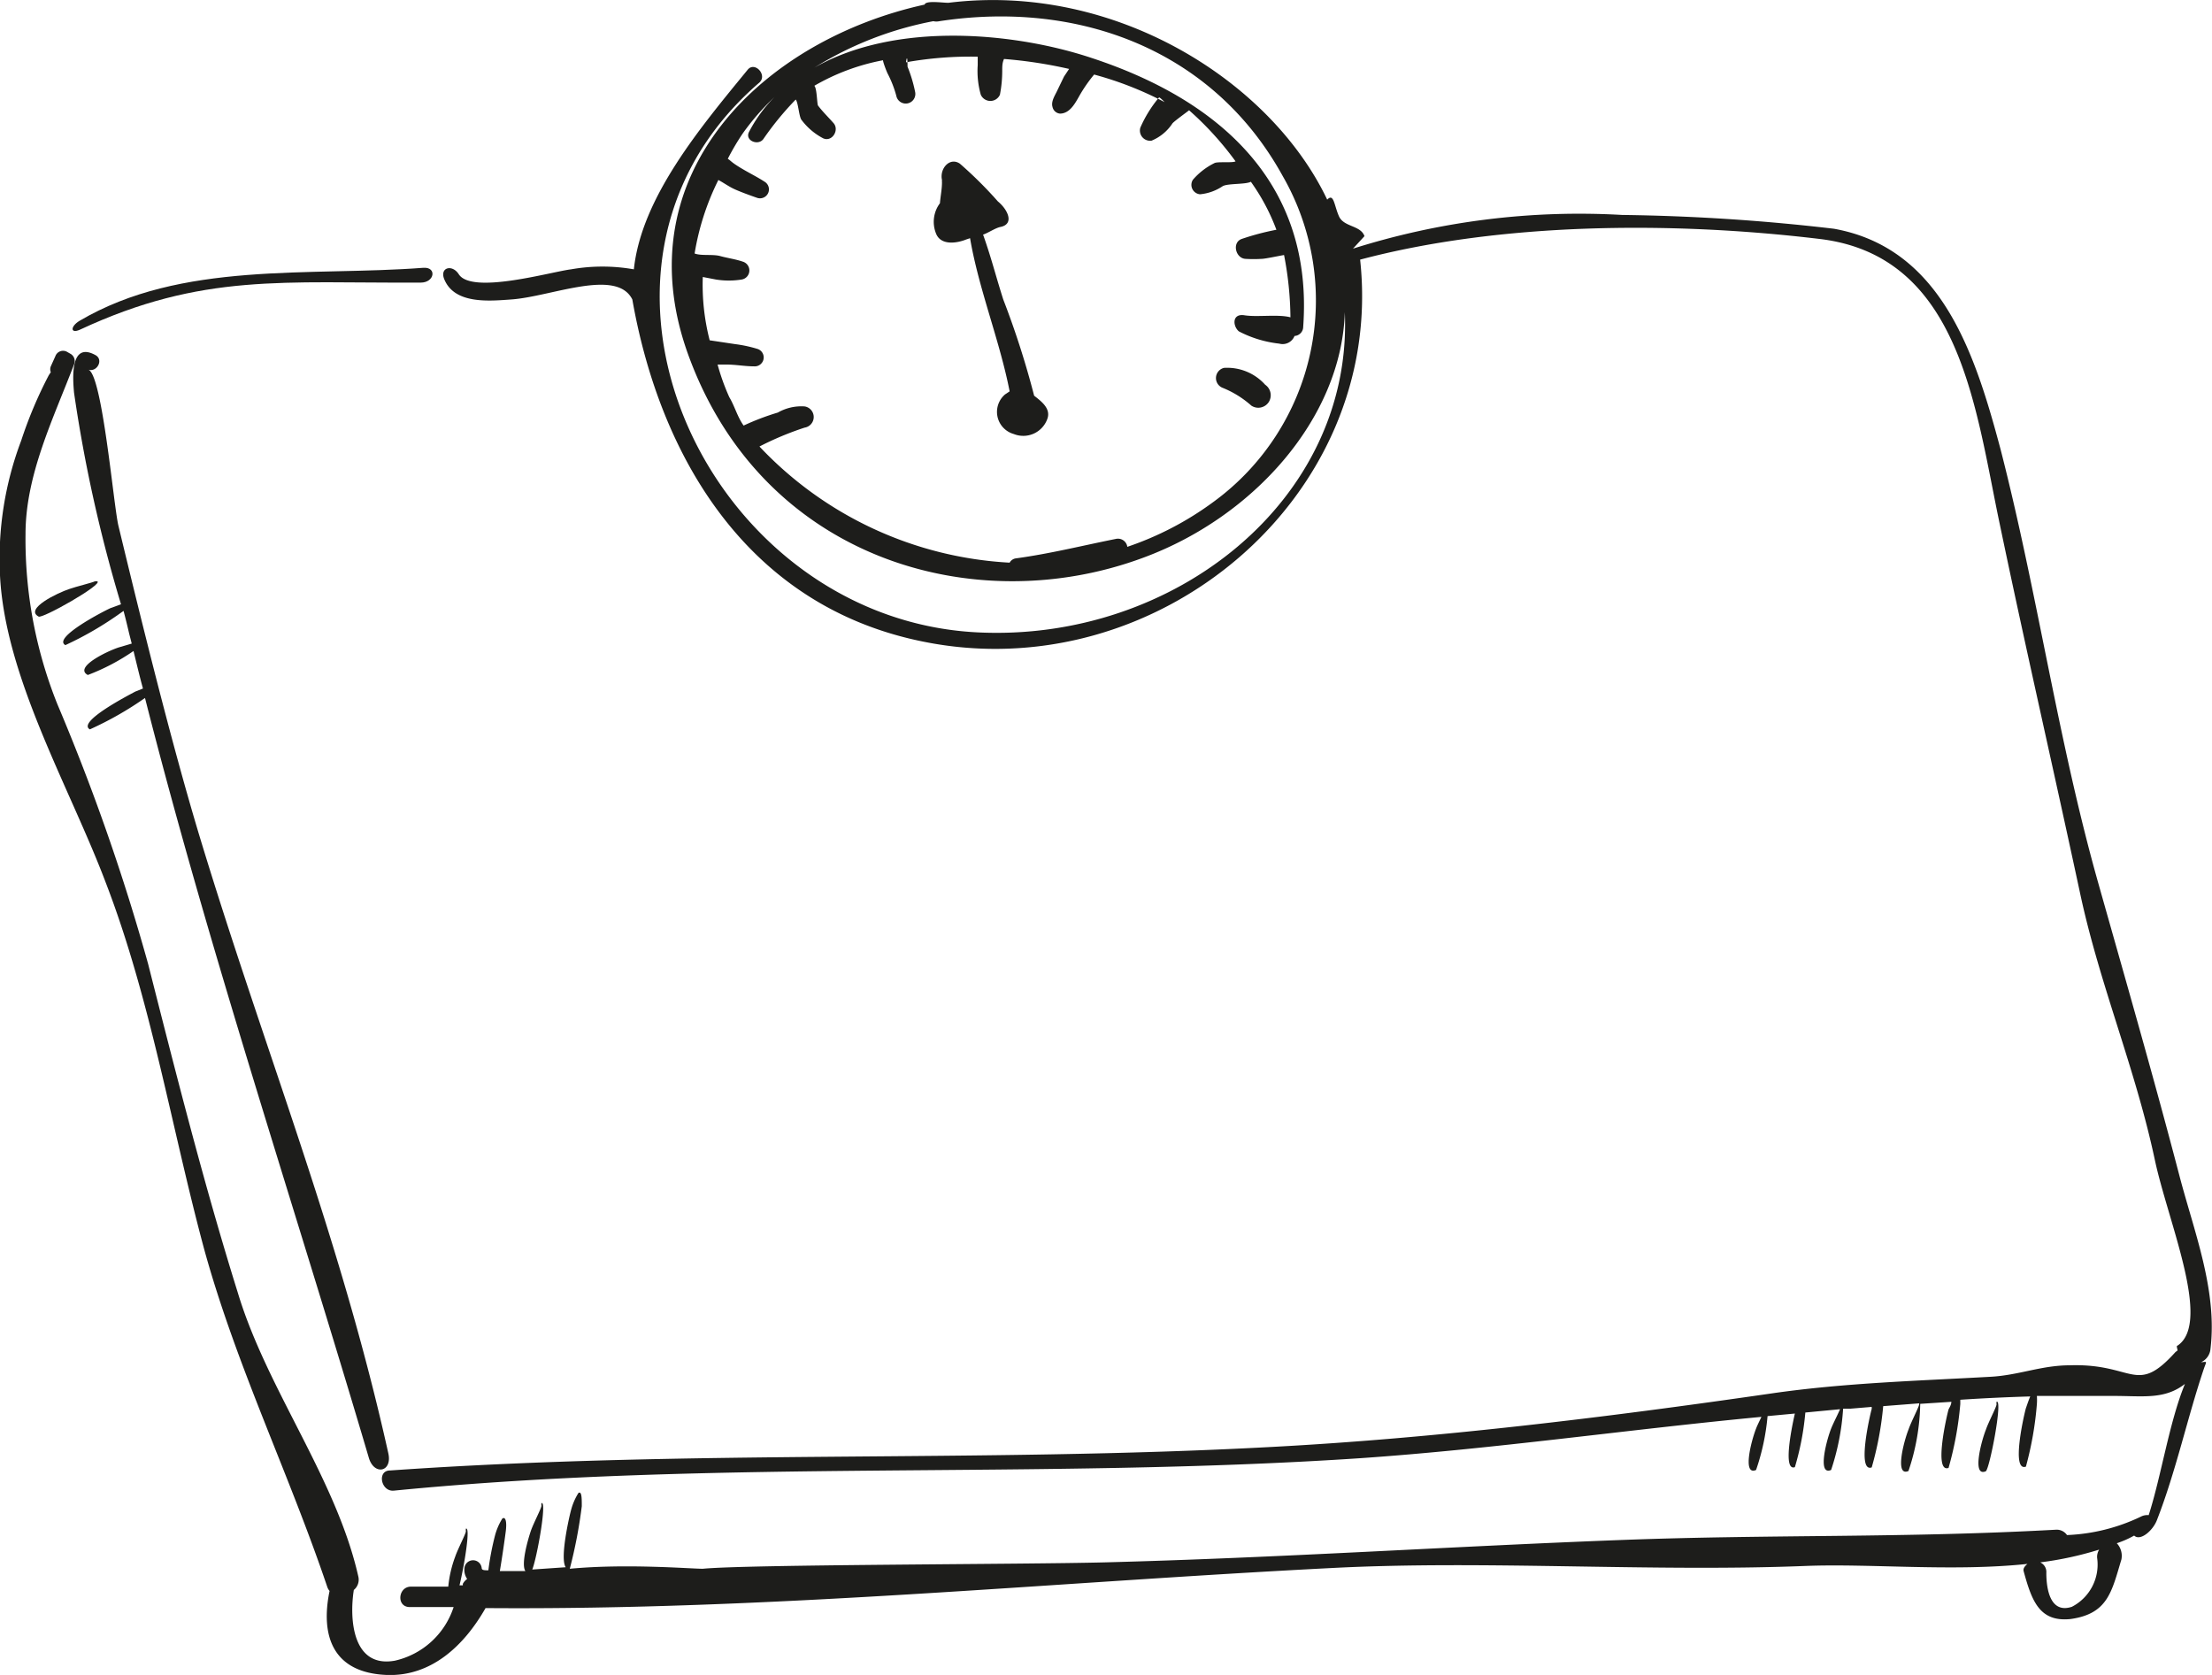
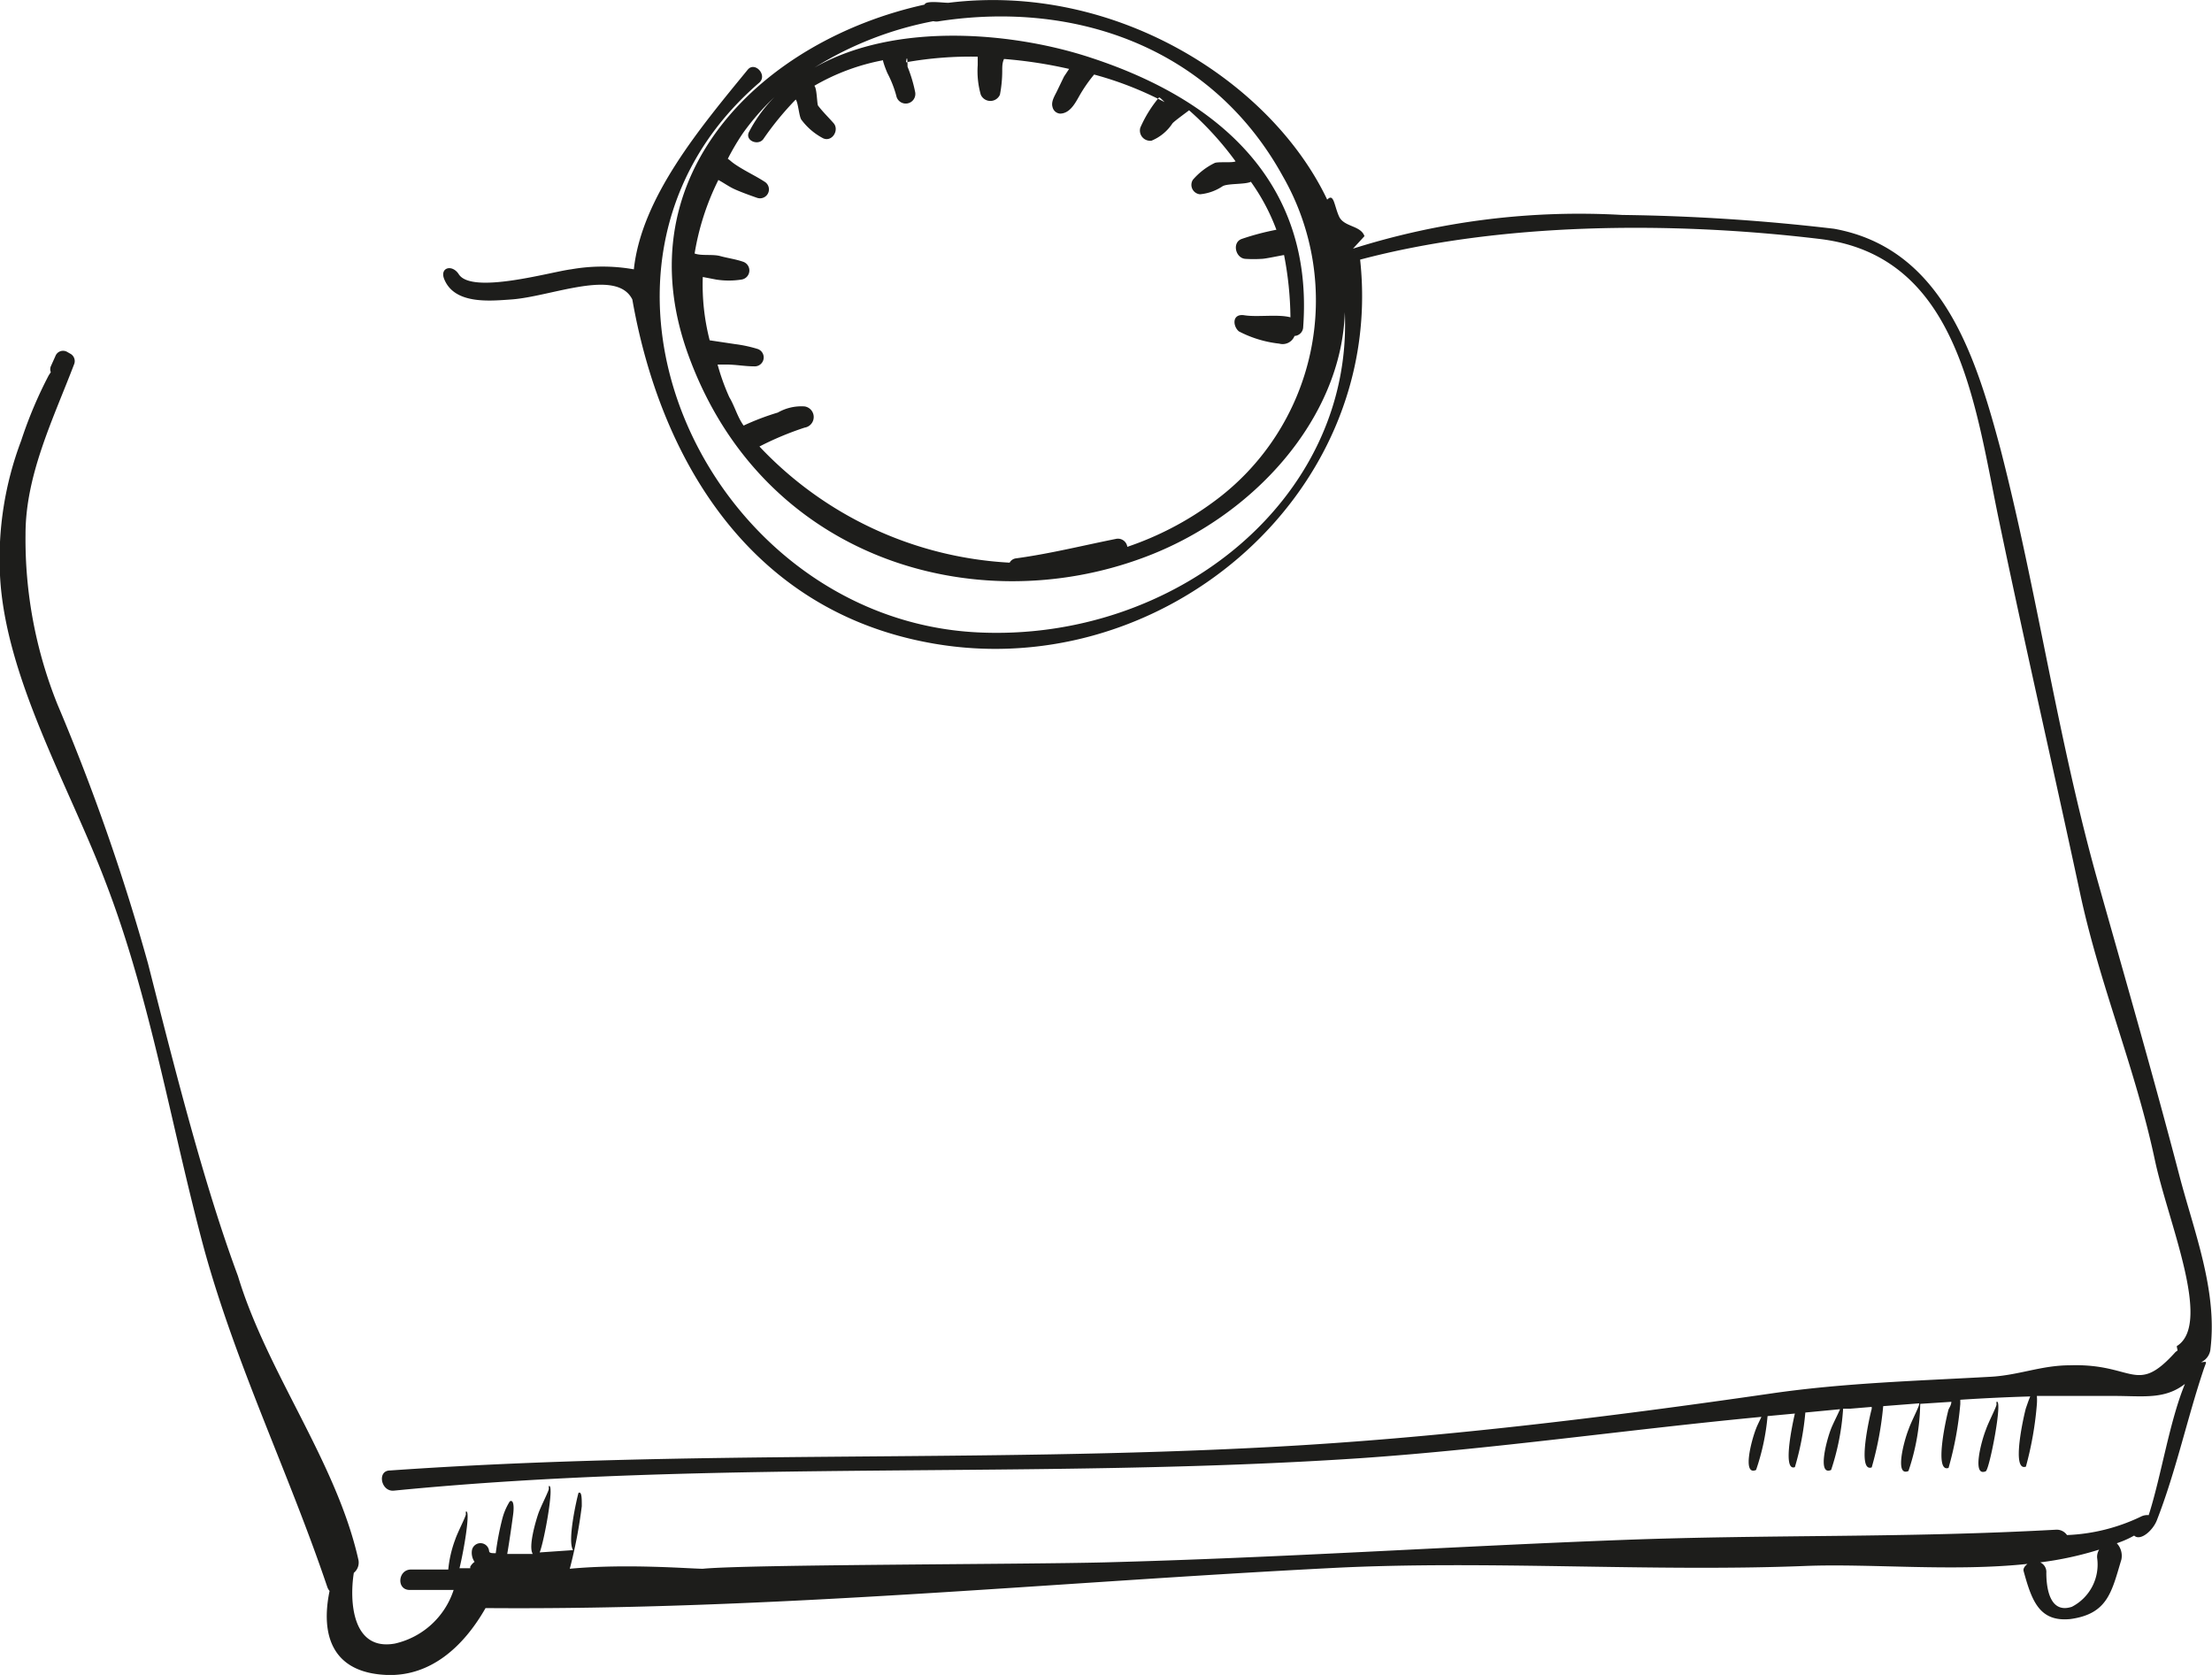
<svg xmlns="http://www.w3.org/2000/svg" viewBox="0 0 86.65 65.61">
  <defs>
    <style>.cls-1{fill:#1d1d1b;fill-rule:evenodd;}</style>
  </defs>
  <title>Element 8</title>
  <g id="Ebene_2" data-name="Ebene 2">
    <g id="Waage">
-       <path class="cls-1" d="M3.14,12.91c4.79-2.23,8-1.81,13.34-1.84.55,0,.64-.62.1-.58-4.45.34-9.47-.28-13.47,2.08C2.75,12.79,2.75,13.09,3.14,12.91Z" />
-       <path class="cls-1" d="M85.36,46c-1-3.82-2.09-7.6-3.16-11.39-1.59-5.62-2.38-11.36-3.83-17-1-3.75-2.31-7.89-6.53-8.65a79,79,0,0,0-8.29-.54A29.4,29.4,0,0,0,53,9.74s.46-.5.45-.49c-.15-.43-.81-.35-1-.78s-.2-.92-.46-.65C49.78,3.17,43.65-.7,37.15.11c-.23,0-.89-.1-.93.07-6.29,1.38-11.8,6.61-9.28,13.66,2.89,8.07,11.24,10.47,17.86,8,4.3-1.59,7.75-5.45,7.88-9.61C53,19.57,46,25.16,38.28,24.77c-10.56-.53-17-14.23-8.54-21.53.34-.29-.17-.85-.45-.51-1.85,2.26-4.16,5-4.46,7.82a7.07,7.07,0,0,0-2.46,0c-.76.09-3.89,1-4.4.19-.26-.4-.75-.26-.57.19.4,1,1.78.86,2.63.8,1.56-.11,4.12-1.24,4.74,0,1.07,6.09,4.45,12,11.38,13.4C45.31,27,54.29,19.48,53.28,10.17c5.42-1.44,12.09-1.52,18-.81,5.53.66,6.1,6.66,7.06,11.19,1,4.79,2.05,9.35,3.13,14.38.77,3.63,2.17,6.88,2.94,10.5.52,2.44,2.24,6.37.89,7.28-.06,0,0,.13,0,.19l-.08.06c-1.55,1.72-1.62.44-4.13.52-1.13,0-2,.39-3.12.45-2.86.16-5.73.24-8.56.65-6.56.95-13.2,1.76-19.63,2.1-11.55.62-22.61.09-34.5.92-.52,0-.36.84.15.79,12.59-1.24,25.23-.43,37.84-1.27C58.51,56.76,63.73,56,69,55.5c-.08.17-.17.35-.21.46-.18.45-.55,1.86,0,1.62a8.85,8.85,0,0,0,.45-2.11l1.07-.1c-.14.61-.47,2.27,0,2.1a10.72,10.72,0,0,0,.41-2.14l1.36-.13c-.1.23-.28.58-.35.76-.18.45-.55,1.86,0,1.62a9.49,9.49,0,0,0,.47-2.4l.28,0,.84-.07,0,.08c-.07.24-.59,2.5,0,2.29a12.85,12.85,0,0,0,.45-2.4l1.41-.11V55c0,.1-.32.7-.42,1-.18.45-.55,1.86,0,1.62a8.62,8.62,0,0,0,.46-2.63l1.22-.08c0,.12-.09.25-.11.3-.07.24-.59,2.5,0,2.29A13.22,13.22,0,0,0,76.79,55c0-.06,0-.12,0-.17q1.37-.09,2.74-.13c-.07.16-.14.38-.17.46-.07.24-.59,2.5,0,2.29A13.22,13.22,0,0,0,79.79,55a2.15,2.15,0,0,0,0-.32c1,0,2,0,3,0,1.17,0,2,.15,2.8-.47-.61,1.48-.93,3.62-1.42,5.14a.55.55,0,0,0-.31.06,7.35,7.35,0,0,1-2.89.72.49.49,0,0,0-.43-.21c-6,.33-11.06.18-16.95.4-6.9.26-13.42.7-20.33.88-3.08.08-14,.08-15.73.25-.47,0-3-.21-5.21,0A18.78,18.78,0,0,0,22.79,59c0-.31,0-.6-.13-.52a2.4,2.4,0,0,0-.29.67c-.06.21-.45,1.89-.21,2.24l-1.31.09c.18-.44.59-2.71.36-2.6a.36.36,0,0,0,0,.1c0,.1-.32.7-.42,1s-.39,1.28-.21,1.56l-1,0c.09-.53.18-1.16.23-1.54s0-.6-.13-.52a2.4,2.4,0,0,0-.29.67,10.92,10.92,0,0,0-.26,1.36c-.15,0-.25,0-.26-.08a.34.34,0,0,0-.67-.05.63.63,0,0,0,.1.47.56.56,0,0,0-.17.19l0,.06H18c.19-.79.44-2.31.25-2.22a.36.36,0,0,0,0,.1c0,.1-.32.7-.42,1a4.58,4.58,0,0,0-.27,1.17l-1.46,0c-.51,0-.58.79-.06.8l1.73,0a3.15,3.15,0,0,1-2.3,2.1c-1.66.3-1.79-1.62-1.61-2.77a.52.52,0,0,0,.18-.51c-.86-3.84-3.58-7.34-4.72-11.12C8,46.43,6.88,42,5.8,37.75A83.25,83.25,0,0,0,2.25,27.59,17.33,17.33,0,0,1,1,20.92c0-2.33,1.1-4.54,1.91-6.67a.33.33,0,0,0-.13-.38l-.14-.08a.32.32,0,0,0-.47.16l-.18.4a.31.31,0,0,0,0,.23l-.08.12A16.77,16.77,0,0,0,.83,17.26,13.06,13.06,0,0,0,0,22.54c.2,4,2.72,8.28,4.13,12C5.91,39.15,6.71,44.16,8,48.94c1.26,4.57,3.31,8.75,4.82,13.22a.49.49,0,0,0,.09.16c-.36,1.74.11,3.21,2.25,3.29,1.71.06,3-1.11,3.86-2.62,11.19.09,22-1,33.16-1.57,6-.31,12.49.16,18.54-.08,2.58-.1,5.77.23,8.7-.08-.07.06-.18.16-.15.28.32,1.17.62,2,1.83,1.88,1.47-.2,1.62-1.07,2-2.33a.72.72,0,0,0-.18-.64,3.74,3.74,0,0,0,.68-.3c.24.23.73-.19.89-.6.75-1.92,1.19-4,1.84-5.93.11-.32.15-.28-.11-.26,0,0,0,0,0,0a.63.63,0,0,0,.37-.52C86.87,50.53,85.93,48.2,85.36,46ZM47.52,19.67a12.33,12.33,0,0,1-3.36,1.75.37.37,0,0,0-.45-.31c-1.3.26-2.58.58-3.9.76a.33.33,0,0,0-.26.17,14.53,14.53,0,0,1-9.8-4.55,12,12,0,0,1,1.77-.74.42.42,0,0,0,0-.83,1.86,1.86,0,0,0-1.05.24,9.87,9.87,0,0,0-1.34.51c-.24-.33-.35-.76-.56-1.11a8.55,8.55,0,0,1-.46-1.28h.36c.35,0,.71.07,1.07.07a.35.35,0,0,0,.14-.68,5.17,5.17,0,0,0-.88-.19l-1-.15a8.71,8.71,0,0,1-.27-2.48l.52.1a3.17,3.17,0,0,0,1,0,.36.36,0,0,0,.05-.7c-.29-.1-.6-.14-.89-.22s-.73,0-1-.1a10.08,10.08,0,0,1,.93-2.88c.19.1.37.23.57.33s.63.26.95.37a.35.35,0,0,0,.31-.62c-.32-.21-.66-.37-1-.58s-.31-.23-.46-.33a9.36,9.36,0,0,1,.59-1,9.68,9.68,0,0,1,1.24-1.42,5.59,5.59,0,0,0-1,1.37c-.17.34.36.55.56.28A11.9,11.9,0,0,1,31.17,3.9c.1.11.13.69.23.8a2.52,2.52,0,0,0,.85.72c.35.15.64-.33.4-.6s-.42-.44-.61-.69C32,4,32,3.46,31.9,3.36a8.48,8.48,0,0,1,2.69-1c0,.08.14.44.18.52a4.31,4.31,0,0,1,.34.87.37.37,0,0,0,.74-.14,5.55,5.55,0,0,0-.3-1c0-.05,0-.58-.06-.17a14.49,14.49,0,0,1,2.81-.22c0,.12,0,.23,0,.33a3.39,3.39,0,0,0,.12,1.16.41.41,0,0,0,.75,0,4.94,4.94,0,0,0,.09-.94c0-.16,0-.31.07-.46a17.72,17.72,0,0,1,2.55.39L41.68,3l-.29.6c-.09.18-.22.39-.16.59a.33.33,0,0,0,.29.26c.39,0,.6-.41.77-.71a5.78,5.78,0,0,1,.57-.82A13.56,13.56,0,0,1,45.62,4s-.2-.21-.22-.18A4.87,4.87,0,0,0,44.67,5a.4.4,0,0,0,.44.51,1.8,1.8,0,0,0,.82-.68c.09-.1.55-.43.65-.51a12.36,12.36,0,0,1,1.82,2c-.12.07-.71,0-.83.07a2.68,2.68,0,0,0-.84.65.37.37,0,0,0,.28.57,1.91,1.91,0,0,0,.89-.32c.21-.11.89-.06,1.1-.17A8.06,8.06,0,0,1,50,9a10,10,0,0,0-1.36.36c-.39.14-.24.76.15.78a5.23,5.23,0,0,0,.63,0c.14,0,.74-.13.88-.15a13.31,13.31,0,0,1,.25,2.44c-.47-.13-1.3,0-1.8-.08s-.46.43-.22.63a4.47,4.47,0,0,0,1.58.48.5.5,0,0,0,.6-.3.36.36,0,0,0,.34-.36c.4-5.53-3.15-8.84-8.29-10.53-3-1-7.65-1.45-10.86.38A13.6,13.6,0,0,1,36.56.83a.54.54,0,0,0,.24,0C42.24,0,47.52,1.94,50.25,6.9A9.77,9.77,0,0,1,47.52,19.67ZM81.16,62.94c-.85.28-1-.7-1-1.33a.41.41,0,0,0-.24-.41,13.31,13.31,0,0,0,2.31-.5.54.54,0,0,0-.08.32A1.86,1.86,0,0,1,81.16,62.94Z" />
-       <path class="cls-1" d="M40.51,15.5a34.13,34.13,0,0,0-1.21-3.77c-.3-.94-.46-1.61-.79-2.54.19-.06.48-.26.68-.3.55-.11.3-.67-.1-1A15.91,15.91,0,0,0,37.6,6.41c-.4-.27-.8.2-.7.64a.52.52,0,0,0,0,.09c0,.28-.06.55-.08.82a1.22,1.22,0,0,0-.16,1.17c.18.5.82.4,1.19.25L38,9.33c.34,2,1.16,4,1.55,6l-.18.12A.9.9,0,0,0,39.71,17a1,1,0,0,0,1.32-.6C41.17,16,40.79,15.72,40.51,15.5Z" />
-       <path class="cls-1" d="M47.95,14.41a.41.41,0,0,0-.06.78,3.87,3.87,0,0,1,1.13.7.49.49,0,0,0,.68-.14.5.5,0,0,0-.14-.68A2,2,0,0,0,47.95,14.41Z" />
+       <path class="cls-1" d="M85.36,46c-1-3.82-2.09-7.6-3.16-11.39-1.59-5.62-2.38-11.36-3.83-17-1-3.75-2.31-7.89-6.53-8.65a79,79,0,0,0-8.29-.54A29.4,29.4,0,0,0,53,9.74s.46-.5.45-.49c-.15-.43-.81-.35-1-.78s-.2-.92-.46-.65C49.78,3.17,43.65-.7,37.15.11c-.23,0-.89-.1-.93.07-6.29,1.38-11.8,6.61-9.28,13.66,2.89,8.07,11.24,10.47,17.86,8,4.3-1.59,7.75-5.45,7.88-9.61C53,19.57,46,25.16,38.28,24.77c-10.56-.53-17-14.23-8.54-21.53.34-.29-.17-.85-.45-.51-1.85,2.26-4.16,5-4.46,7.82a7.07,7.07,0,0,0-2.46,0c-.76.09-3.89,1-4.4.19-.26-.4-.75-.26-.57.19.4,1,1.78.86,2.63.8,1.56-.11,4.12-1.24,4.74,0,1.07,6.09,4.45,12,11.38,13.4C45.31,27,54.29,19.48,53.28,10.17c5.42-1.44,12.09-1.52,18-.81,5.53.66,6.1,6.66,7.06,11.19,1,4.79,2.05,9.35,3.13,14.38.77,3.63,2.17,6.88,2.94,10.5.52,2.44,2.24,6.37.89,7.28-.06,0,0,.13,0,.19l-.08.06c-1.55,1.72-1.62.44-4.13.52-1.13,0-2,.39-3.12.45-2.86.16-5.73.24-8.56.65-6.56.95-13.2,1.76-19.63,2.1-11.55.62-22.61.09-34.5.92-.52,0-.36.84.15.79,12.59-1.24,25.23-.43,37.84-1.27C58.51,56.76,63.73,56,69,55.5c-.08.17-.17.35-.21.46-.18.45-.55,1.86,0,1.62a8.85,8.85,0,0,0,.45-2.11l1.07-.1c-.14.61-.47,2.27,0,2.1a10.72,10.72,0,0,0,.41-2.14l1.36-.13c-.1.23-.28.58-.35.76-.18.45-.55,1.86,0,1.62a9.49,9.49,0,0,0,.47-2.4l.28,0,.84-.07,0,.08c-.07.24-.59,2.5,0,2.29a12.85,12.85,0,0,0,.45-2.4l1.41-.11V55c0,.1-.32.7-.42,1-.18.45-.55,1.86,0,1.62a8.62,8.62,0,0,0,.46-2.63l1.22-.08c0,.12-.09.25-.11.3-.07.24-.59,2.5,0,2.29A13.22,13.22,0,0,0,76.79,55c0-.06,0-.12,0-.17q1.37-.09,2.74-.13c-.07.16-.14.38-.17.46-.07.24-.59,2.5,0,2.29A13.22,13.22,0,0,0,79.79,55a2.15,2.15,0,0,0,0-.32c1,0,2,0,3,0,1.17,0,2,.15,2.8-.47-.61,1.48-.93,3.62-1.42,5.14a.55.55,0,0,0-.31.06,7.35,7.35,0,0,1-2.89.72.49.49,0,0,0-.43-.21c-6,.33-11.06.18-16.95.4-6.9.26-13.42.7-20.33.88-3.08.08-14,.08-15.73.25-.47,0-3-.21-5.21,0A18.78,18.78,0,0,0,22.79,59c0-.31,0-.6-.13-.52c-.06.21-.45,1.89-.21,2.24l-1.31.09c.18-.44.59-2.71.36-2.6a.36.36,0,0,0,0,.1c0,.1-.32.7-.42,1s-.39,1.28-.21,1.56l-1,0c.09-.53.18-1.16.23-1.54s0-.6-.13-.52a2.4,2.4,0,0,0-.29.67,10.92,10.92,0,0,0-.26,1.36c-.15,0-.25,0-.26-.08a.34.34,0,0,0-.67-.05.63.63,0,0,0,.1.47.56.56,0,0,0-.17.19l0,.06H18c.19-.79.44-2.31.25-2.22a.36.36,0,0,0,0,.1c0,.1-.32.7-.42,1a4.58,4.58,0,0,0-.27,1.17l-1.46,0c-.51,0-.58.79-.06.8l1.73,0a3.15,3.15,0,0,1-2.3,2.1c-1.66.3-1.79-1.62-1.61-2.77a.52.52,0,0,0,.18-.51c-.86-3.84-3.58-7.34-4.72-11.12C8,46.43,6.88,42,5.8,37.75A83.25,83.25,0,0,0,2.25,27.59,17.33,17.33,0,0,1,1,20.92c0-2.33,1.1-4.54,1.91-6.67a.33.33,0,0,0-.13-.38l-.14-.08a.32.32,0,0,0-.47.16l-.18.4a.31.31,0,0,0,0,.23l-.08.12A16.77,16.77,0,0,0,.83,17.26,13.06,13.06,0,0,0,0,22.54c.2,4,2.72,8.28,4.13,12C5.91,39.15,6.71,44.16,8,48.94c1.26,4.57,3.31,8.75,4.82,13.22a.49.49,0,0,0,.09.16c-.36,1.74.11,3.21,2.25,3.29,1.71.06,3-1.11,3.86-2.62,11.19.09,22-1,33.16-1.57,6-.31,12.49.16,18.54-.08,2.58-.1,5.77.23,8.7-.08-.07.06-.18.16-.15.28.32,1.17.62,2,1.83,1.88,1.47-.2,1.62-1.07,2-2.33a.72.72,0,0,0-.18-.64,3.74,3.74,0,0,0,.68-.3c.24.23.73-.19.89-.6.75-1.92,1.19-4,1.84-5.93.11-.32.15-.28-.11-.26,0,0,0,0,0,0a.63.63,0,0,0,.37-.52C86.87,50.53,85.93,48.2,85.36,46ZM47.52,19.67a12.33,12.33,0,0,1-3.36,1.75.37.37,0,0,0-.45-.31c-1.3.26-2.58.58-3.9.76a.33.33,0,0,0-.26.17,14.53,14.53,0,0,1-9.8-4.55,12,12,0,0,1,1.77-.74.42.42,0,0,0,0-.83,1.86,1.86,0,0,0-1.05.24,9.87,9.87,0,0,0-1.34.51c-.24-.33-.35-.76-.56-1.11a8.55,8.55,0,0,1-.46-1.28h.36c.35,0,.71.07,1.07.07a.35.35,0,0,0,.14-.68,5.17,5.17,0,0,0-.88-.19l-1-.15a8.71,8.71,0,0,1-.27-2.48l.52.1a3.17,3.17,0,0,0,1,0,.36.36,0,0,0,.05-.7c-.29-.1-.6-.14-.89-.22s-.73,0-1-.1a10.08,10.08,0,0,1,.93-2.88c.19.1.37.23.57.33s.63.26.95.37a.35.35,0,0,0,.31-.62c-.32-.21-.66-.37-1-.58s-.31-.23-.46-.33a9.36,9.36,0,0,1,.59-1,9.68,9.68,0,0,1,1.24-1.42,5.59,5.59,0,0,0-1,1.37c-.17.34.36.55.56.28A11.9,11.9,0,0,1,31.17,3.9c.1.11.13.69.23.8a2.52,2.52,0,0,0,.85.72c.35.15.64-.33.4-.6s-.42-.44-.61-.69C32,4,32,3.46,31.9,3.36a8.48,8.48,0,0,1,2.69-1c0,.08.14.44.18.52a4.31,4.31,0,0,1,.34.87.37.37,0,0,0,.74-.14,5.55,5.55,0,0,0-.3-1c0-.05,0-.58-.06-.17a14.49,14.49,0,0,1,2.81-.22c0,.12,0,.23,0,.33a3.39,3.39,0,0,0,.12,1.16.41.41,0,0,0,.75,0,4.94,4.94,0,0,0,.09-.94c0-.16,0-.31.07-.46a17.72,17.72,0,0,1,2.55.39L41.68,3l-.29.6c-.09.18-.22.39-.16.59a.33.33,0,0,0,.29.26c.39,0,.6-.41.77-.71a5.78,5.78,0,0,1,.57-.82A13.56,13.56,0,0,1,45.62,4s-.2-.21-.22-.18A4.87,4.87,0,0,0,44.67,5a.4.4,0,0,0,.44.51,1.8,1.8,0,0,0,.82-.68c.09-.1.55-.43.65-.51a12.36,12.36,0,0,1,1.82,2c-.12.07-.71,0-.83.07a2.68,2.68,0,0,0-.84.65.37.37,0,0,0,.28.57,1.91,1.91,0,0,0,.89-.32c.21-.11.89-.06,1.1-.17A8.06,8.06,0,0,1,50,9a10,10,0,0,0-1.36.36c-.39.14-.24.76.15.78a5.23,5.23,0,0,0,.63,0c.14,0,.74-.13.88-.15a13.31,13.31,0,0,1,.25,2.44c-.47-.13-1.3,0-1.8-.08s-.46.43-.22.63a4.47,4.47,0,0,0,1.58.48.5.5,0,0,0,.6-.3.36.36,0,0,0,.34-.36c.4-5.53-3.15-8.84-8.29-10.53-3-1-7.65-1.45-10.86.38A13.6,13.6,0,0,1,36.56.83a.54.54,0,0,0,.24,0C42.24,0,47.52,1.94,50.25,6.9A9.77,9.77,0,0,1,47.52,19.67ZM81.16,62.94c-.85.28-1-.7-1-1.33a.41.41,0,0,0-.24-.41,13.31,13.31,0,0,0,2.31-.5.54.54,0,0,0-.08.32A1.86,1.86,0,0,1,81.16,62.94Z" />
      <path class="cls-1" d="M78.21,54.91a.36.36,0,0,0,0,.1c0,.1-.32.7-.42,1-.18.45-.55,1.86,0,1.62C77.94,57.53,78.47,54.78,78.21,54.91Z" />
-       <path class="cls-1" d="M3.81,22.77l-.09,0c-.09.05-.75.21-1,.3-.46.15-1.77.78-1.21,1.08C1.63,24.26,4.07,22.88,3.81,22.77Z" />
-       <path class="cls-1" d="M3.52,28.57a13.22,13.22,0,0,0,2.16-1.23c2.54,10,5.85,19.88,8.77,29.77.21.7.93.55.76-.19-1.9-8.55-4.84-15.74-7.38-24.12-1.12-3.71-2.28-8.43-3.19-12.2-.19-.77-.63-5.94-1.18-6.12.34.11.61-.39.28-.57-1-.55-.89.91-.84,1.47a57.21,57.21,0,0,0,1.84,8.29l-.41.15c-.23.1-2.29,1.16-1.77,1.45A13.21,13.21,0,0,0,4.74,24l.1-.07c.08.3.15.59.22.89l.1.39-.51.15c-.46.15-1.77.78-1.21,1.08a8.32,8.32,0,0,0,1.79-.94c.12.49.24,1,.37,1.47l-.3.12C5.06,27.22,3,28.28,3.52,28.57Z" />
    </g>
  </g>
</svg>